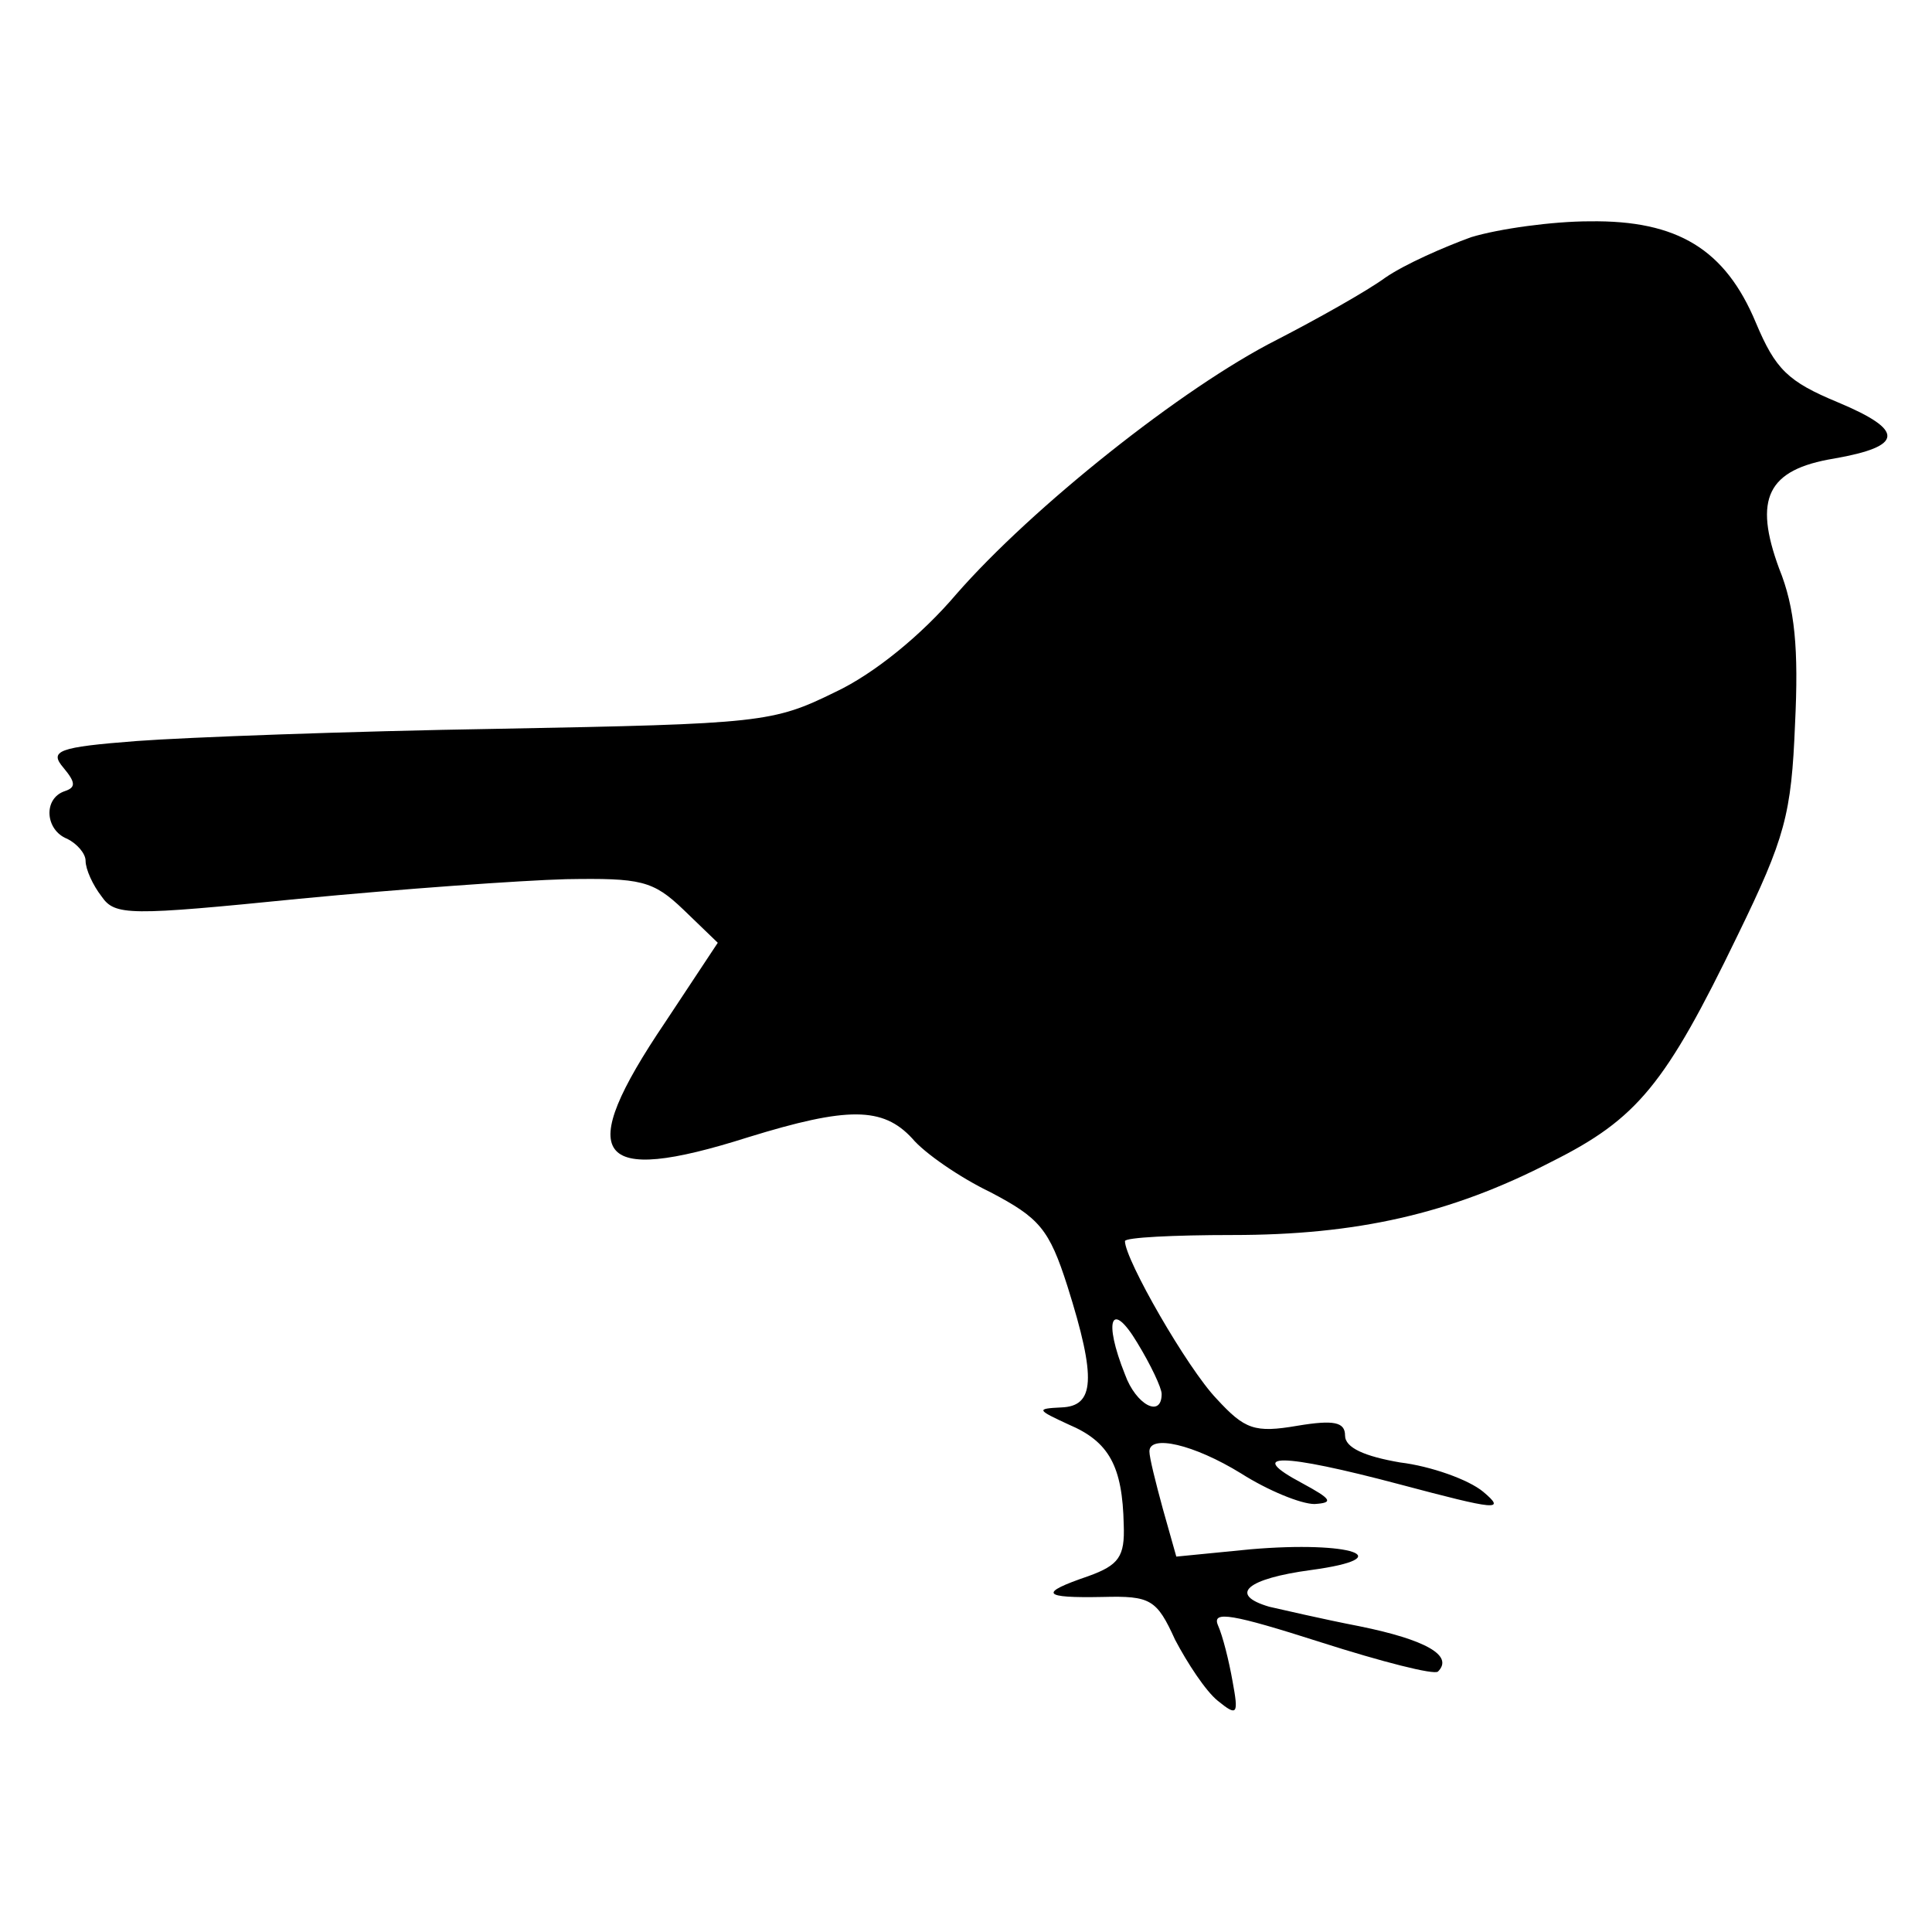
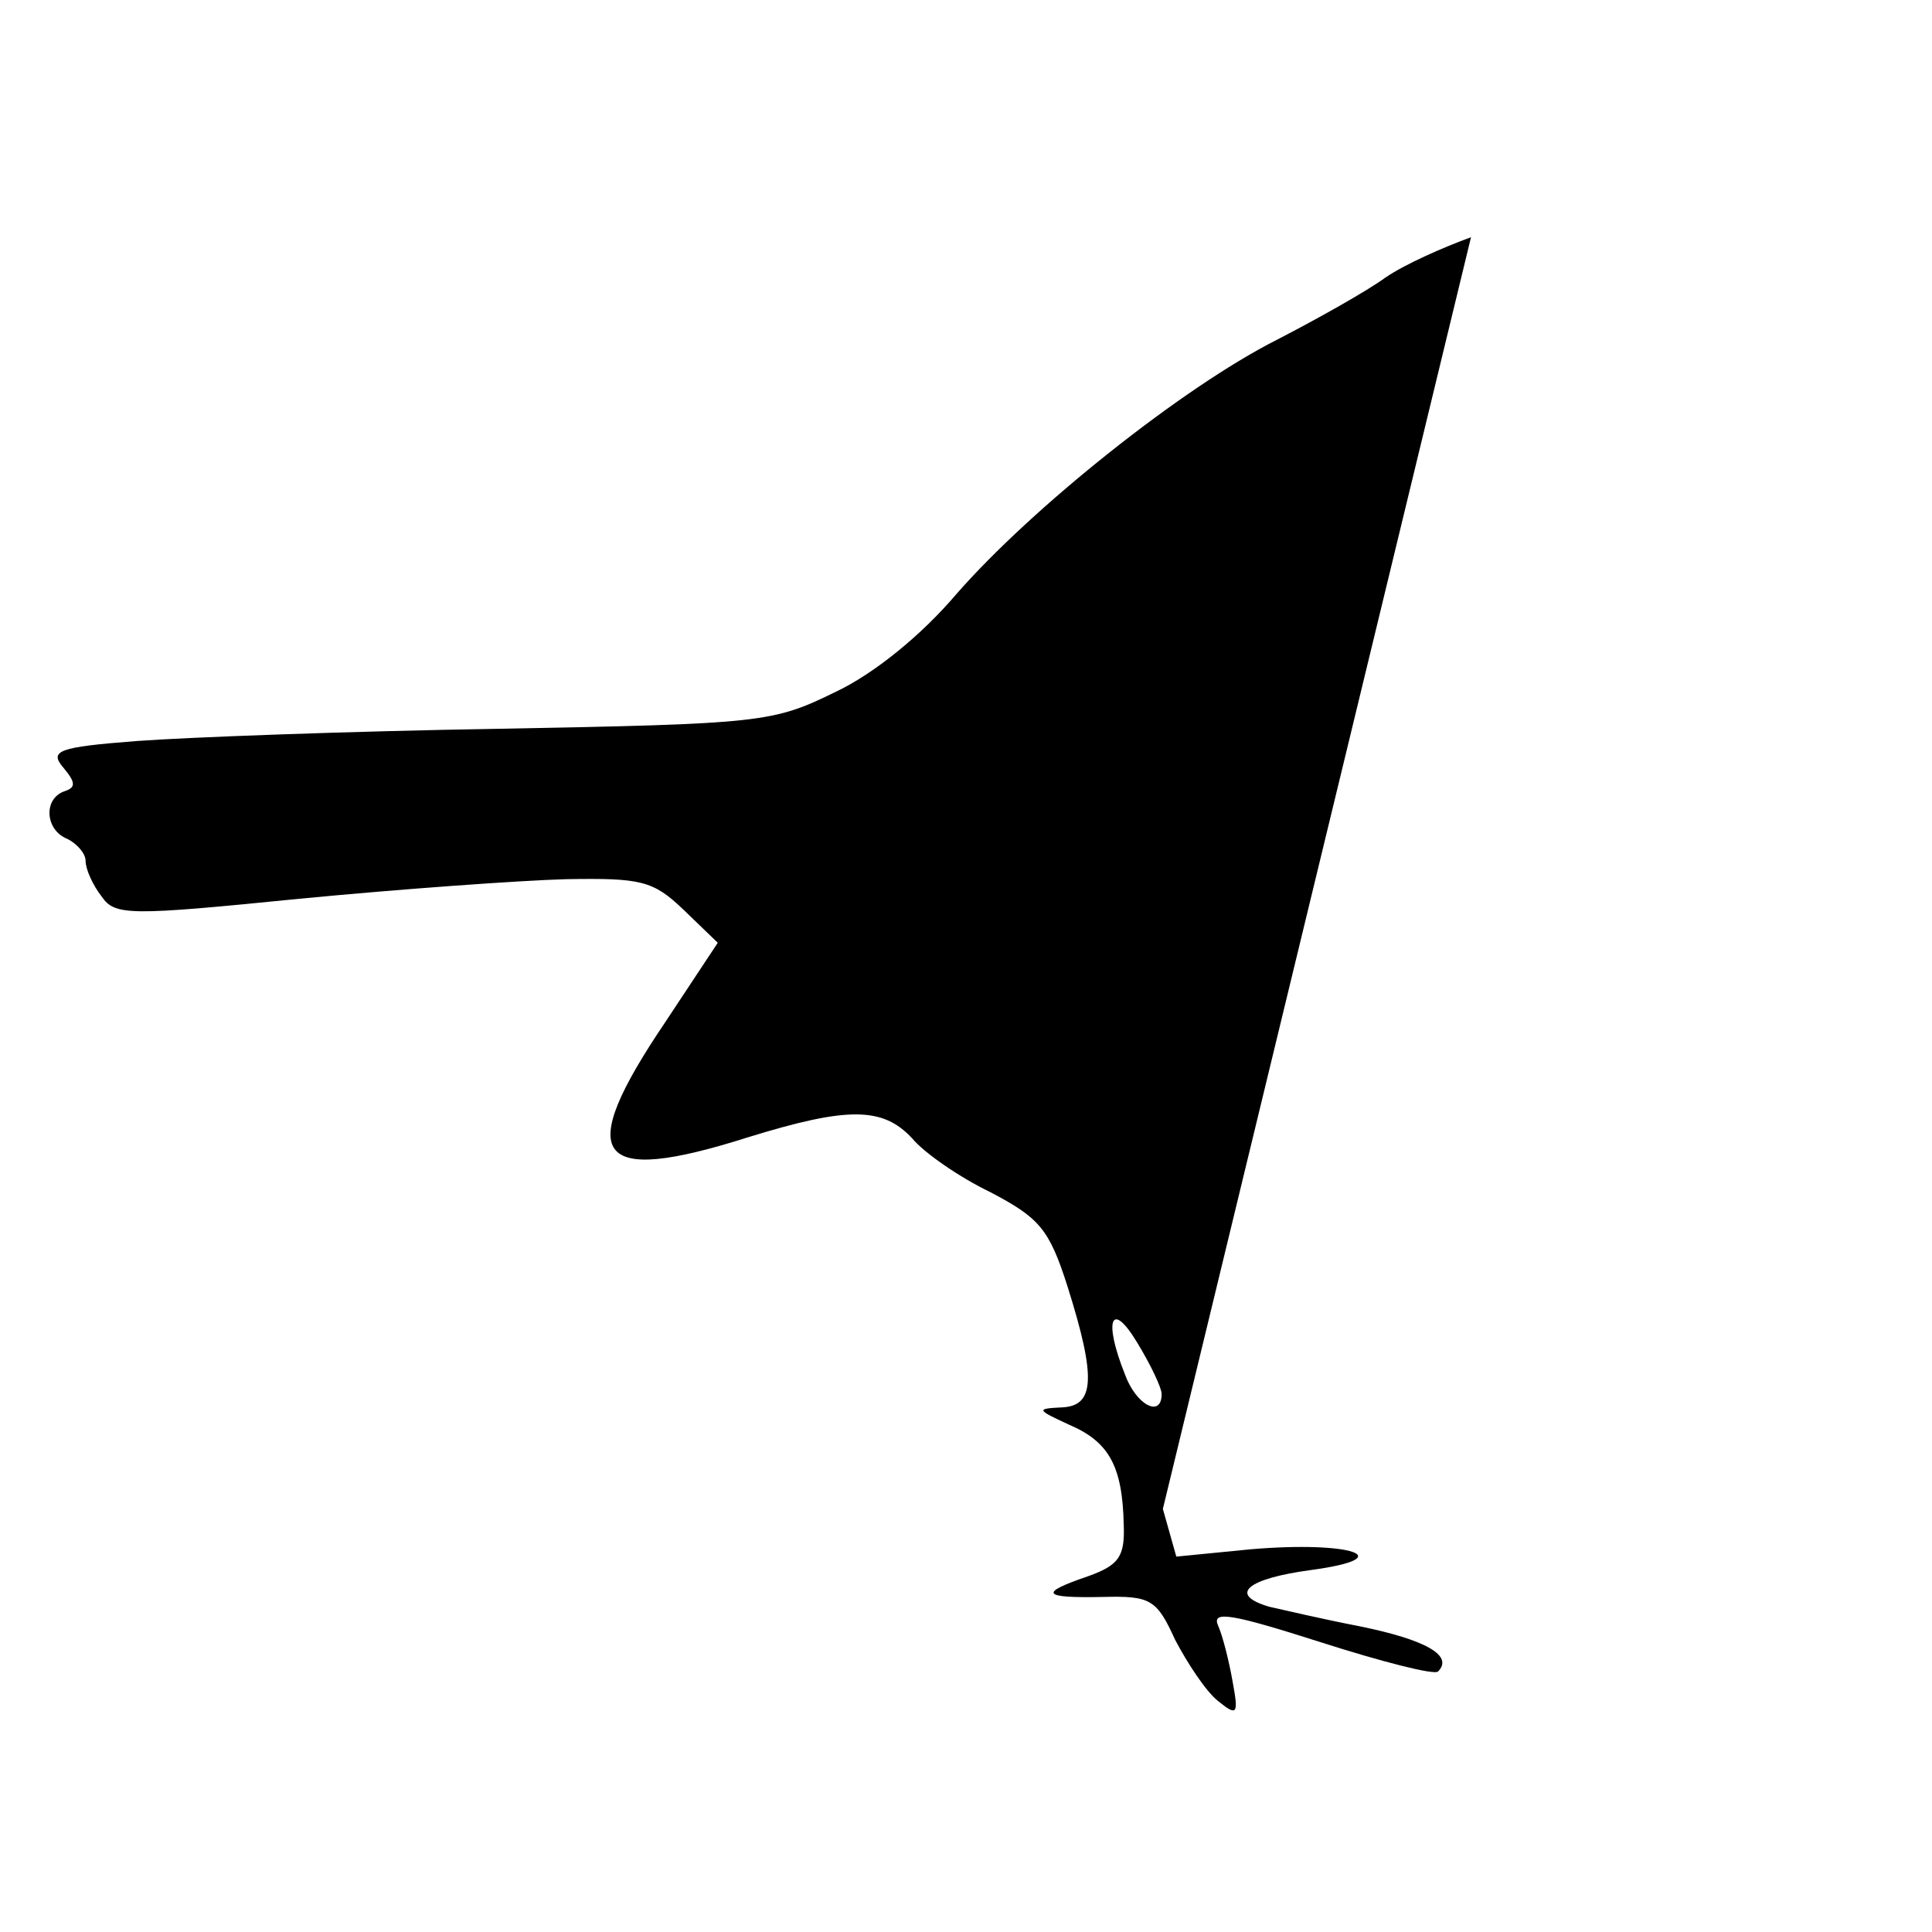
<svg xmlns="http://www.w3.org/2000/svg" version="1.1" width="158pt" height="158pt">
  <svg version="1.0" width="158pt" height="158pt" viewBox="0 0 158 158" preserveAspectRatio="xMidYMid meet">
    <g transform="translate(0,158) scale(0.1,-0.1)" fill="#000000" stroke="none">
-       <path d="M1203 1386 c-22 -8 -54 -22 -70 -33 -15 -11 -56 -34 -89 -51 -77 -39 -200 -137 -262 -208 -28 -33 -67 -65 -99 -80 -51 -25 -60 -26 -275 -30 -123 -2 -256 -7 -296 -10 -65 -5 -72 -8 -60 -22 10 -12 10 -16 1 -19 -18 -6 -16 -32 2 -39 8 -4 15 -12 15 -18 0 -7 6 -20 13 -29 11 -16 22 -16 162 -2 83 8 181 15 218 16 61 1 71 -1 96 -25 l28 -27 -43 -65 c-75 -111 -58 -134 68 -94 81 25 110 25 134 -1 10 -12 39 -32 64 -44 40 -21 48 -30 63 -77 24 -76 22 -98 -5 -99 -21 -1 -20 -2 6 -14 33 -14 44 -34 45 -82 1 -26 -4 -33 -29 -42 -41 -14 -38 -18 12 -17 39 1 44 -2 59 -35 10 -19 25 -42 35 -50 16 -13 17 -11 12 16 -3 17 -8 37 -12 46 -5 12 12 9 84 -14 50 -16 93 -27 96 -24 13 13 -10 26 -64 37 -31 6 -65 14 -74 16 -34 10 -18 23 34 30 74 10 33 24 -49 17 l-61 -6 -11 39 c-6 22 -11 42 -11 47 0 14 36 6 75 -18 22 -14 49 -25 60 -25 16 1 14 4 -10 17 -47 25 -18 25 80 -1 79 -21 87 -22 68 -6 -12 10 -43 21 -68 24 -29 5 -45 12 -45 22 0 11 -9 13 -39 8 -35 -6 -43 -3 -66 22 -24 25 -75 114 -75 129 0 3 40 5 88 5 101 0 178 17 261 60 70 35 93 63 152 185 39 80 44 99 47 173 3 61 0 95 -13 127 -21 57 -10 81 45 90 57 10 58 23 3 46 -41 17 -51 27 -67 65 -25 60 -64 84 -136 83 -30 0 -74 -6 -97 -13z m-253 -946 c0 -20 -21 -9 -30 16 -18 45 -11 61 10 26 11 -18 20 -37 20 -42z" />
+       <path d="M1203 1386 c-22 -8 -54 -22 -70 -33 -15 -11 -56 -34 -89 -51 -77 -39 -200 -137 -262 -208 -28 -33 -67 -65 -99 -80 -51 -25 -60 -26 -275 -30 -123 -2 -256 -7 -296 -10 -65 -5 -72 -8 -60 -22 10 -12 10 -16 1 -19 -18 -6 -16 -32 2 -39 8 -4 15 -12 15 -18 0 -7 6 -20 13 -29 11 -16 22 -16 162 -2 83 8 181 15 218 16 61 1 71 -1 96 -25 l28 -27 -43 -65 c-75 -111 -58 -134 68 -94 81 25 110 25 134 -1 10 -12 39 -32 64 -44 40 -21 48 -30 63 -77 24 -76 22 -98 -5 -99 -21 -1 -20 -2 6 -14 33 -14 44 -34 45 -82 1 -26 -4 -33 -29 -42 -41 -14 -38 -18 12 -17 39 1 44 -2 59 -35 10 -19 25 -42 35 -50 16 -13 17 -11 12 16 -3 17 -8 37 -12 46 -5 12 12 9 84 -14 50 -16 93 -27 96 -24 13 13 -10 26 -64 37 -31 6 -65 14 -74 16 -34 10 -18 23 34 30 74 10 33 24 -49 17 l-61 -6 -11 39 z m-253 -946 c0 -20 -21 -9 -30 16 -18 45 -11 61 10 26 11 -18 20 -37 20 -42z" />
    </g>
  </svg>
  <style>@media (prefers-color-scheme: light) { :root { filter: none; } } </style>
</svg>